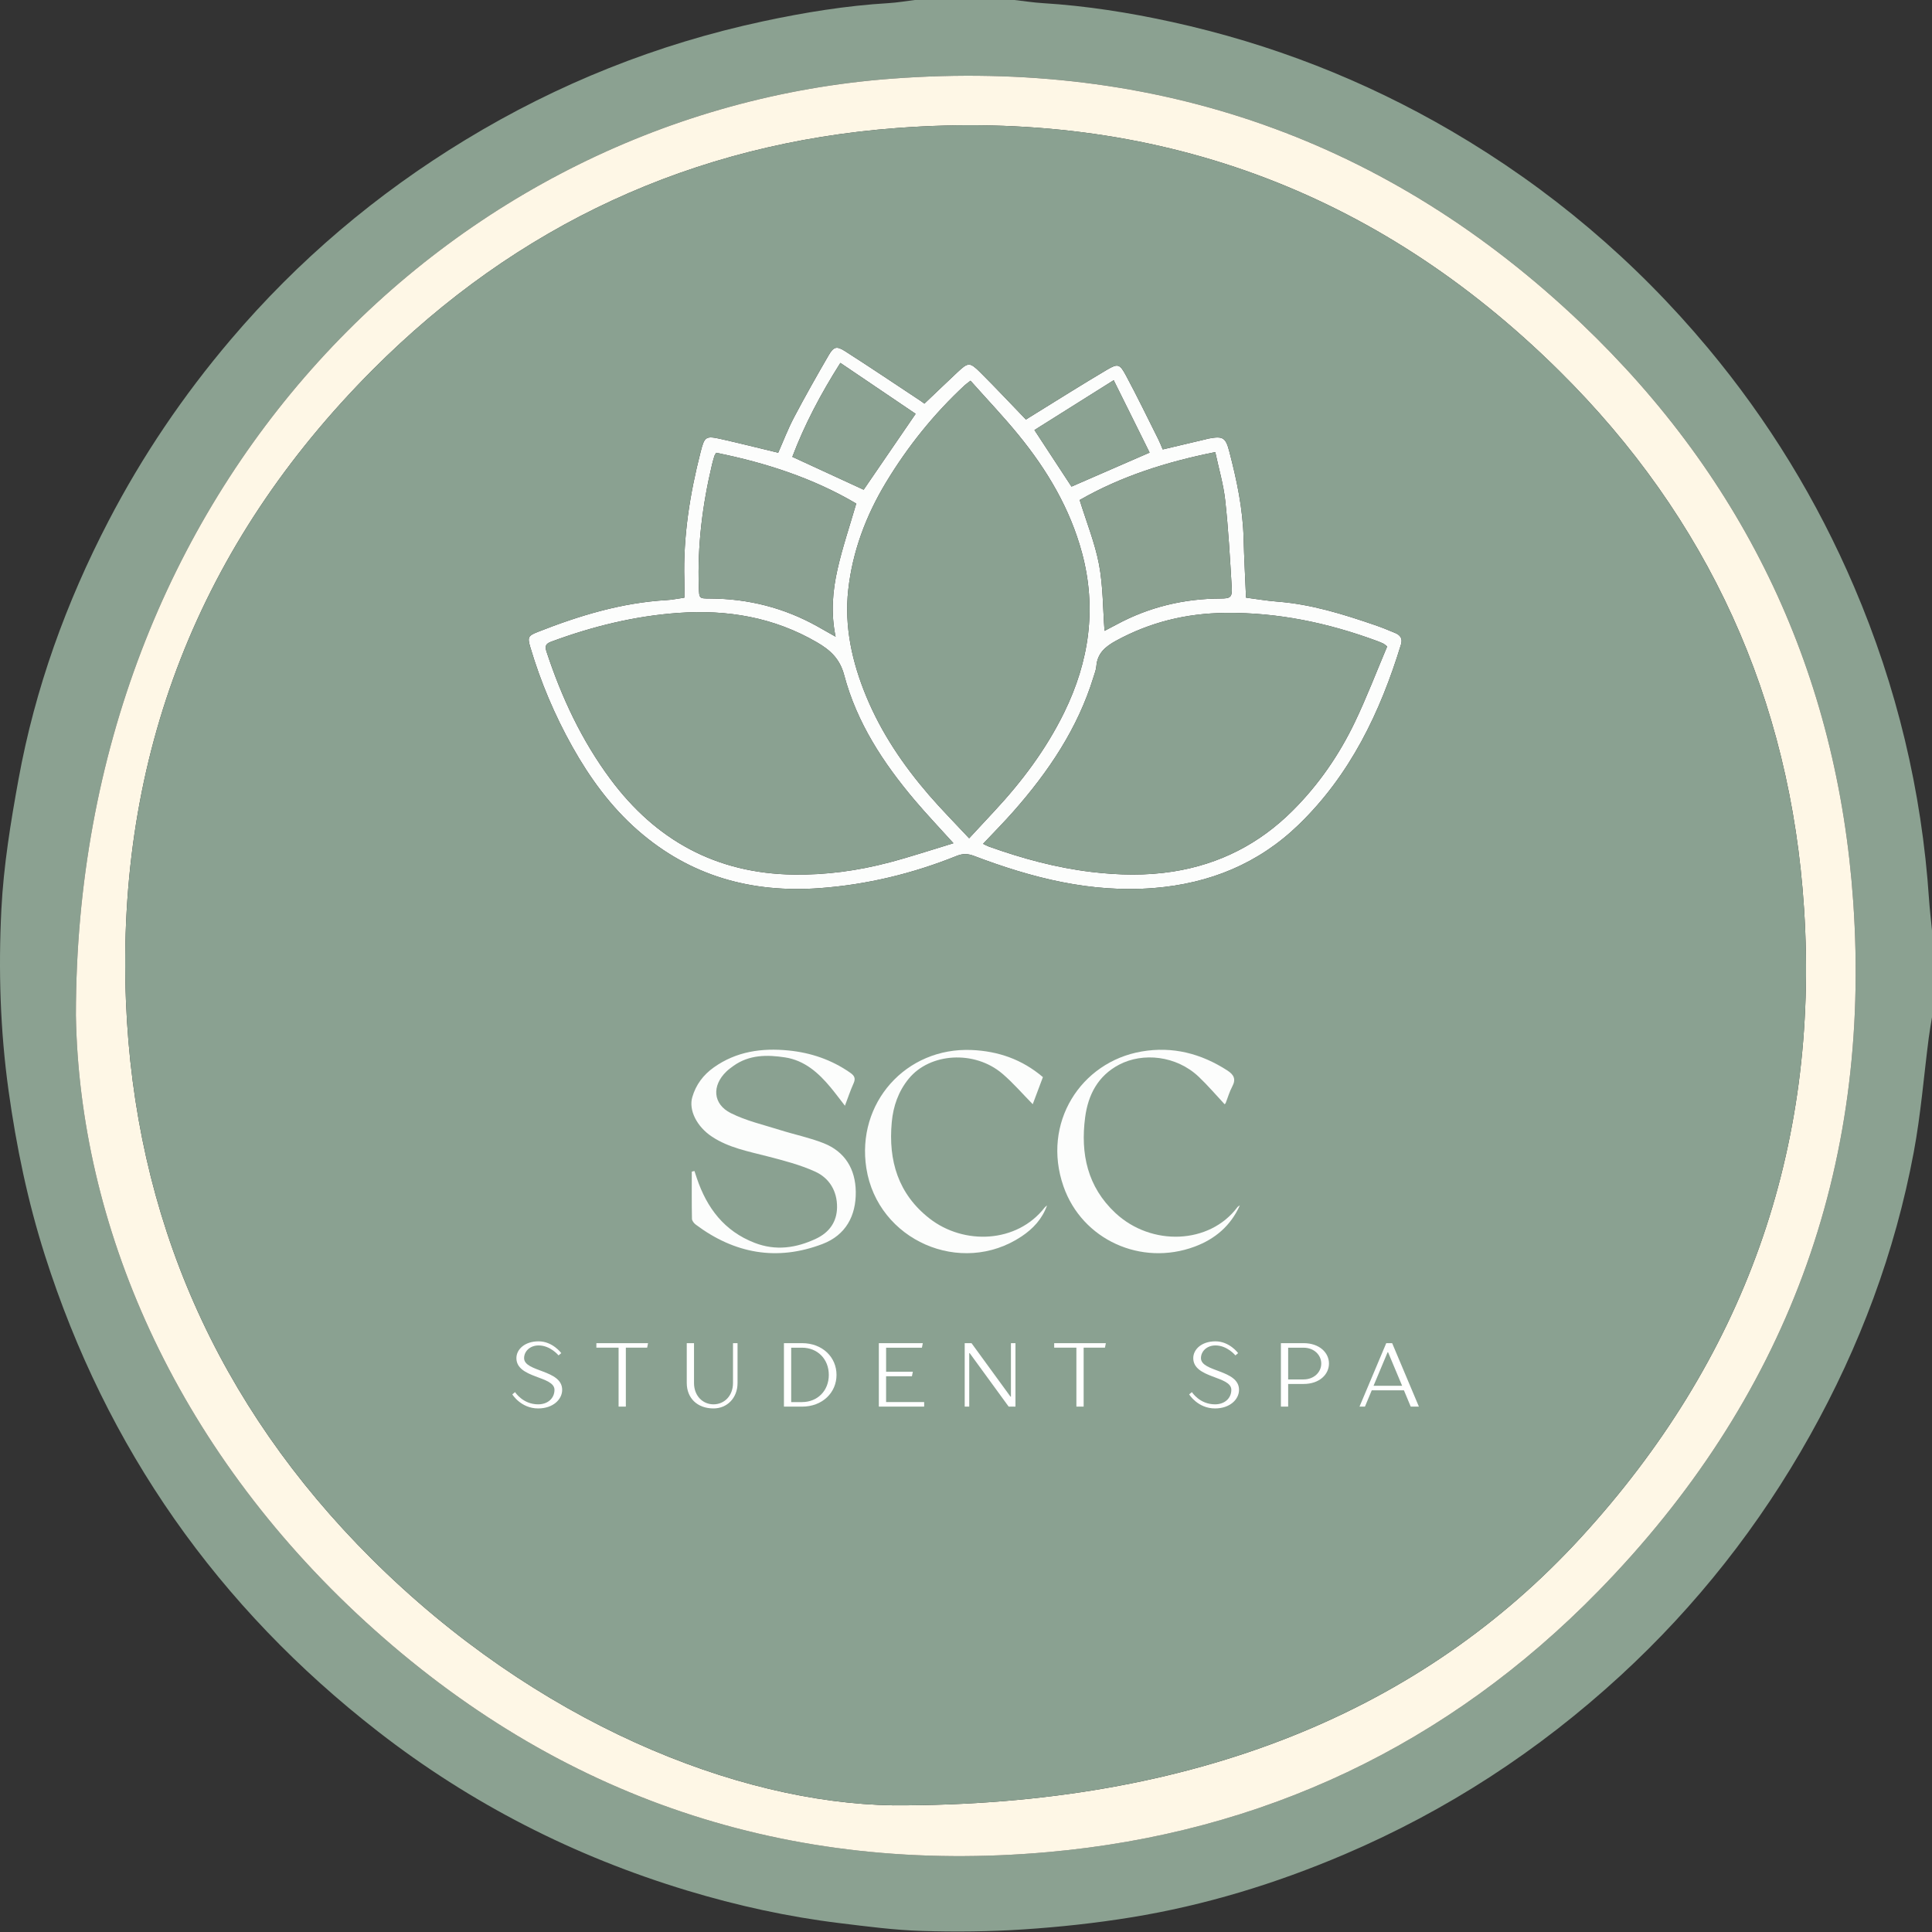
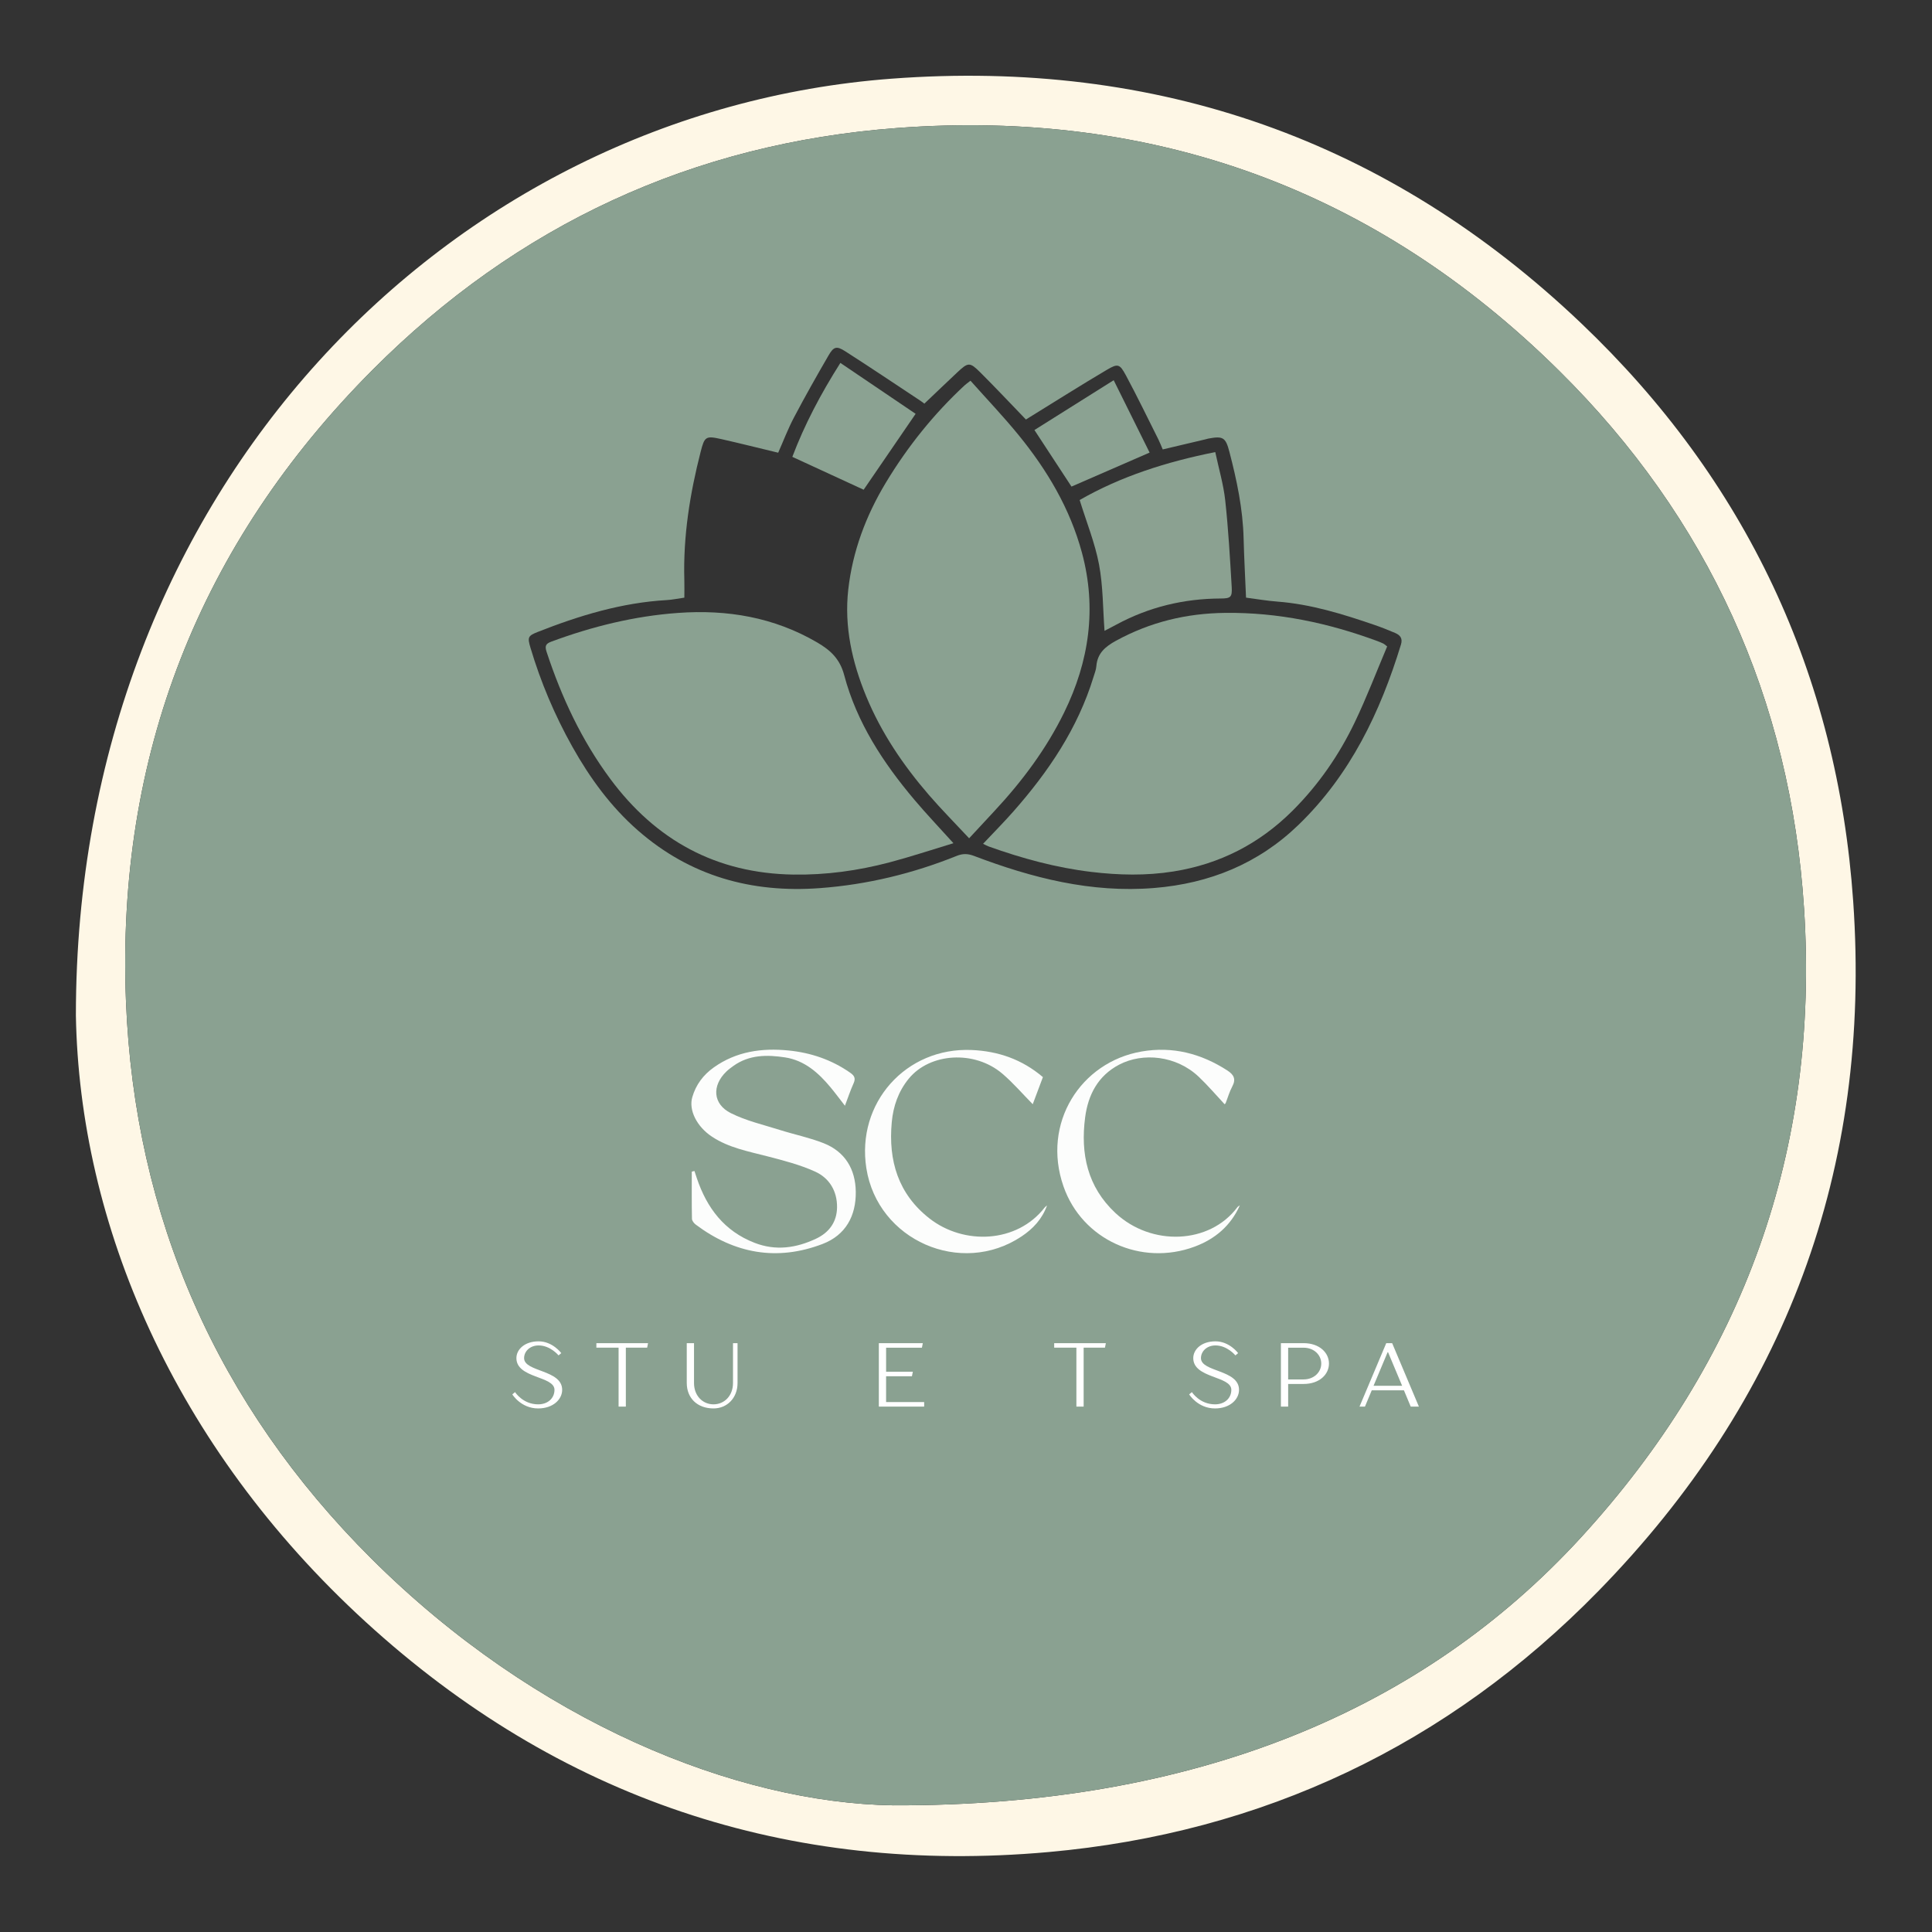
<svg xmlns="http://www.w3.org/2000/svg" id="Layer_1" data-name="Layer 1" width="200" height="200" viewBox="0 0 200 200">
  <rect x="0" y="0" width="200" height="200" fill="#333333" stroke="none" />
  <defs>
    <style>
      .cls-1 {
        fill: #fcfdfc;
      }

      .cls-1, .cls-2, .cls-3, .cls-4, .cls-5, .cls-6, .cls-7 {
        stroke-width: 0px;
      }

      .cls-2 {
        fill: #8ba192;
      }

      .cls-3 {
        fill: #fff;
      }

      .cls-4 {
        fill: #fef7e6;
      }

      .cls-5 {
        fill: #8aa191;
      }

      .cls-6 {
        fill: #8ba292;
      }

      .cls-7 {
        fill: #8ba191;
      }
    </style>
  </defs>
-   <path class="cls-7" d="m200,105.297c-.112.708-.243,1.413-.334,2.123-.511,3.954-.824,7.945-1.556,11.858-1.936,10.354-5.589,20.108-10.733,29.302-5.22,9.329-11.748,17.636-19.613,24.869-8.477,7.796-17.999,14-28.608,18.524-7.103,3.029-14.443,5.273-22.061,6.512-3.681.598-7.407 1-11.129,1.246-3.507.232-7.039.267-10.554.159-2.827-.087-5.65-.463-8.463-.805-5.372-.654-10.643-1.813-15.821-3.378-11.672-3.527-22.379-8.984-31.996-16.462-16.555-12.873-28.111-29.295-34.488-49.311-1.771-5.557-2.951-11.242-3.756-17.02C.018,106.665-.174,100.376.144,94.108c.228-4.501.964-8.999,1.774-13.443,1.711-9.389,4.923-18.288,9.326-26.751,3.498-6.724,7.722-12.963,12.63-18.744,6.977-8.218,15.097-15.093,24.297-20.687,9.575-5.823,19.85-9.925,30.813-12.275,4.288-.92,8.61-1.622,12.997-1.884.911-.054,1.815-.213,2.723-.323,3.442 0,6.884 0,10.327 0.0.965.11,1.928.262,2.897.322,4.525.279,8.991.984,13.41,1.955,10.214,2.245,19.852,5.991,28.888,11.27,10.177,5.945,19.043,13.448,26.588,22.492,6.249,7.49,11.29,15.735,15.124,24.709,4.416,10.336,7.001,21.111,7.753,32.327.073,1.085.205,2.167.31,3.25v8.972Zm-192.144-.214c.368,21.53,10.06,44.577,30.003,62.818,19.943,18.241,43.747,26.236,70.68,23.822,22.164-1.986,41.313-11.059,56.896-26.988,19.379-19.808,28.336-43.712,26.409-71.418-1.636-23.52-11.111-43.614-28.148-59.843-19.946-19-43.934-27.392-71.404-25.329C46.655,11.572,7.869,50.488,7.856,105.084Z" />
  <path class="cls-4" d="m7.856,105.084c.012-54.595,38.798-93.512,84.435-96.938,27.471-2.062,51.458,6.329,71.404,25.329,17.038,16.23,26.513,36.323,28.148,59.843,1.927,27.706-7.03,51.61-26.409,71.418-15.583,15.929-34.732,25.002-56.896,26.988-26.932,2.413-50.737-5.581-70.68-23.822-19.943-18.241-29.635-41.288-30.003-62.818Zm84.588,81.804c31.461.101,54.899-9.939,71.193-27.703,16.892-18.417,24.722-40.188,23.118-65.126-1.396-21.699-9.917-40.411-25.367-55.689-18.948-18.737-41.96-27.108-68.522-25.119-21.137,1.582-39.35,10.038-54.301,25.042-17.95,18.014-26.528,40-25.526,65.332.887,22.4,9.466,41.829,25.388,57.704,17.046,16.996,37.836,25.309,54.018,25.558Z" />
-   <path class="cls-1" d="m70.844,61.869c0-.621.015-1.235-.002-1.848-.128-4.505.576-8.905,1.689-13.251.408-1.592.527-1.677,2.164-1.308,1.945.439,3.879.926,5.863,1.403.534-1.205,1.012-2.47,1.638-3.657,1.142-2.165,2.346-4.299,3.576-6.416.529-.911.827-1.001,1.714-.435,2.632,1.682,5.223,3.429,7.829,5.152.162.107.312.23.375.276,1.157-1.1,2.273-2.171,3.401-3.23,1.139-1.069,1.295-1.094,2.412.02,1.575,1.571,3.099,3.194,4.701,4.854.1-.062.279-.176.46-.287,2.635-1.624,5.251-3.283,7.916-4.857,1.149-.678,1.335-.617,1.984.592,1.171,2.181,2.248,4.413,3.358,6.627.162.324.29.666.443,1.021,1.504-.355,2.977-.703,4.45-1.051.082-.019.162-.051.245-.067,1.538-.286,1.812-.146,2.202,1.348.769,2.944,1.398,5.913,1.476,8.976.052,2.021.163,4.04.251,6.137,1.046.135,2.141.325,3.244.41,3.488.267,6.788,1.296,10.066,2.419.718.246,1.426.529,2.124.827.514.22.801.552.605,1.196-2.146,7.018-5.254,13.499-10.613,18.676-4.157,4.016-9.201,6.063-14.94,6.53-6.519.531-12.651-1.043-18.658-3.326-.625-.237-1.149-.252-1.774-0-4.548,1.83-9.257,2.973-14.159,3.338-7.087.527-13.44-1.245-18.842-5.967-2.809-2.455-4.982-5.437-6.799-8.682-1.823-3.256-3.269-6.673-4.333-10.25-.312-1.049-.266-1.217.735-1.612,4.311-1.699,8.713-3.042,13.382-3.307.556-.031,1.107-.151,1.816-.251Zm29.622-22.457c-.342.267-.481.36-.601.472-3.202,2.973-5.907,6.346-8.164,10.087-2.065,3.423-3.446,7.118-3.888,11.069-.427,3.81.395,7.501,1.857,11.041,1.566,3.793,3.839,7.142,6.505,10.229,1.282,1.484,2.667,2.878,4.151,4.469.946-1.018,1.764-1.903,2.586-2.785,2.879-3.087,5.389-6.434,7.253-10.242,2.592-5.295,3.389-10.793,1.839-16.538-1.234-4.57-3.601-8.554-6.567-12.187-1.563-1.914-3.274-3.708-4.969-5.615Zm-1.768,47.877c-1.47-1.629-2.792-3.016-4.026-4.477-3.246-3.843-5.983-8.017-7.283-12.924-.451-1.703-1.445-2.595-2.809-3.389-4.466-2.602-9.292-3.414-14.39-3.048-4.528.326-8.873,1.402-13.116,2.971-.581.215-.691.453-.494,1.052,1.552,4.713,3.627,9.157,6.595,13.159,4.719,6.362,10.974,9.78,18.95,9.905,3.372.053,6.687-.403,9.938-1.26,2.194-.578,4.35-1.298,6.634-1.988Zm44.901-20.368c-.253-.194-.313-.257-.386-.291-.204-.094-.411-.184-.622-.262-5.078-1.879-10.277-2.98-15.74-2.921-4.047.044-7.782.952-11.318,2.882-1.102.602-1.933,1.292-2.038,2.631-.03.385-.184.764-.3,1.14-1.629,5.306-4.655,9.785-8.283,13.898-.997,1.131-2.061,2.202-3.144,3.354.251.12.418.218.597.282,3.448,1.233,6.96,2.192,10.61,2.629,2.838.34,5.667.402,8.488-.045,4.792-.761,8.907-2.861,12.351-6.3,2.684-2.679,4.807-5.755,6.435-9.151,1.235-2.576,2.254-5.255,3.35-7.845Zm-69.458-20.05c-.1.172-.157.24-.181.317-.089.296-.177.593-.249.894-.997,4.18-1.522,8.41-1.369,12.715.042,1.168.023,1.158,1.177,1.163,3.935.017,7.635.953,11.078,2.871.582.324,1.16.657,1.904,1.078-.508-2.45-.307-4.745.199-6.983.512-2.263,1.265-4.473,1.938-6.797-4.413-2.608-9.329-4.218-14.498-5.258Zm37.625,4.892c.717,2.32,1.586,4.455,2.006,6.675.422,2.234.396,4.553.569,6.868.396-.208.817-.425,1.233-.649,3.366-1.816,6.969-2.683,10.785-2.698,1.018-.004,1.21-.123,1.148-1.171-.177-2.999-.347-6.002-.672-8.987-.18-1.656-.665-3.278-1.031-4.999-5.067,1.011-9.779,2.517-14.039,4.962Zm-24.77-14.195c-2.055,3.241-3.719,6.412-4.973,9.724,2.543,1.172,5.01,2.309,7.383,3.403,1.747-2.551,3.505-5.118,5.38-7.857-2.523-1.707-5.101-3.451-7.79-5.271Zm20.089,6.95c1.388,2.118,2.641,4.031,3.836,5.855,2.681-1.167,5.318-2.315,8.087-3.521-1.208-2.434-2.413-4.862-3.718-7.492-2.862,1.799-5.534,3.479-8.205,5.158Z" />
  <path class="cls-5" d="m100.466,39.412c1.696,1.906,3.406,3.7,4.969,5.615,2.966,3.633,5.334,7.617,6.567,12.187,1.551,5.745.753,11.243-1.839,16.538-1.864,3.808-4.374,7.155-7.253,10.242-.822.882-1.641,1.766-2.586,2.785-1.484-1.591-2.869-2.985-4.151-4.469-2.667-3.087-4.939-6.436-6.505-10.229-1.462-3.54-2.284-7.231-1.857-11.041.443-3.951,1.823-7.646,3.888-11.069,2.257-3.741,4.962-7.114,8.164-10.087.121-.112.259-.205.601-.472Z" />
  <path class="cls-5" d="m98.698,87.288c-2.284.69-4.441,1.41-6.634,1.988-3.251.857-6.566,1.313-9.938,1.26-7.976-.125-14.231-3.543-18.95-9.905-2.968-4.002-5.043-8.446-6.595-13.159-.197-.599-.087-.837.494-1.052,4.243-1.569,8.588-2.645,13.116-2.971,5.099-.367,9.924.446,14.39,3.048,1.364.795,2.358,1.686,2.809,3.389,1.3,4.907,4.037,9.081,7.283,12.924,1.234,1.461,2.556,2.848,4.026,4.477Z" />
  <path class="cls-5" d="m143.598,66.92c-1.097,2.59-2.116,5.269-3.35,7.845-1.628,3.396-3.751,6.471-6.435,9.151-3.444,3.439-7.559,5.539-12.351,6.3-2.821.448-5.651.385-8.488.045-3.651-.437-7.162-1.397-10.61-2.629-.179-.064-.346-.162-.597-.282,1.083-1.151,2.147-2.223,3.144-3.354,3.627-4.113,6.653-8.591,8.283-13.898.115-.376.27-.754.3-1.14.105-1.338.936-2.029,2.038-2.631,3.536-1.93,7.271-2.839,11.318-2.882,5.463-.059,10.662,1.042,15.74,2.921.211.078.418.167.622.262.073.034.133.098.386.291Z" />
-   <path class="cls-2" d="m74.14,46.87c5.169,1.04,10.085,2.65,14.498,5.258-.674,2.325-1.426,4.534-1.938,6.797-.506,2.238-.707,4.534-.199,6.983-.744-.422-1.322-.754-1.904-1.078-3.443-1.918-7.143-2.854-11.078-2.871-1.154-.005-1.136.004-1.177-1.163-.153-4.305.372-8.535,1.369-12.715.072-.301.16-.598.249-.894.023-.078.081-.145.181-.317Z" />
  <path class="cls-7" d="m111.765,51.762c4.26-2.444,8.972-3.951,14.039-4.962.365,1.721.85,3.344,1.031,4.999.325,2.985.495,5.988.672,8.987.062,1.048-.13,1.167-1.148,1.171-3.816.015-7.419.882-10.785,2.698-.416.225-.837.441-1.233.649-.173-2.316-.148-4.634-.569-6.868-.419-2.22-1.288-4.355-2.006-6.675Z" />
  <path class="cls-6" d="m86.995,37.568c2.689,1.82,5.266,3.563,7.79,5.271-1.875,2.738-3.634,5.306-5.38,7.857-2.373-1.094-4.84-2.231-7.383-3.403,1.255-3.313,2.918-6.483,4.973-9.724Z" />
  <path class="cls-6" d="m107.084,44.517c2.671-1.679,5.344-3.359,8.205-5.158,1.305,2.63,2.511,5.059,3.718,7.492-2.769,1.205-5.406,2.354-8.087,3.521-1.195-1.824-2.448-3.737-3.836-5.855Z" />
  <path class="cls-5" d="m186.755,94.058c-1.396-21.699-9.918-40.411-25.367-55.689-18.948-18.737-41.96-27.108-68.522-25.119-21.137,1.582-39.35,10.038-54.301,25.042-17.95,18.014-26.528,40-25.526,65.332.887,22.4,9.466,41.829,25.388,57.704,17.046,16.996,37.836,25.309,54.018,25.558,31.461.101,54.899-9.939,71.193-27.703,16.892-18.417,24.722-40.188,23.118-65.126Zm-131.109-28.632c4.311-1.699,8.713-3.042,13.382-3.307.556-.031,1.107-.151,1.816-.251,0-.621.015-1.235-.002-1.848-.128-4.505.576-8.905,1.689-13.251.408-1.592.527-1.677,2.164-1.308,1.945.439,3.879.926,5.863,1.403.534-1.205,1.012-2.47,1.638-3.657,1.142-2.165,2.346-4.299,3.576-6.416.529-.911.827-1.001,1.714-.435,2.632,1.682,5.223,3.429,7.829,5.152.162.107.312.23.375.276,1.157-1.1,2.273-2.171,3.401-3.23,1.139-1.069,1.295-1.094,2.412.02,1.575,1.571,3.099,3.194,4.701,4.854.1-.062.279-.176.46-.287,2.635-1.624,5.251-3.283,7.916-4.857,1.149-.678,1.335-.617,1.984.592,1.171,2.181,2.248,4.413,3.358,6.627.162.324.29.666.443,1.021,1.504-.355,2.977-.703,4.45-1.051.082-.019.162-.051.245-.067,1.538-.286,1.812-.146,2.202,1.348.769,2.944,1.398,5.913,1.476,8.976.052,2.021.163,4.04.251,6.137,1.046.135,2.141.325,3.244.41,3.488.267,6.788,1.296,10.066,2.419.718.246,1.426.529,2.124.827.514.22.801.552.605,1.196-2.146,7.018-5.254,13.499-10.613,18.676-4.157,4.016-9.201,6.063-14.94,6.53-6.519.531-12.651-1.043-18.658-3.326-.625-.237-1.149-.252-1.774-0-4.548,1.83-9.257,2.973-14.159,3.338-7.087.527-13.44-1.245-18.842-5.967-2.809-2.455-4.982-5.437-6.799-8.682-1.823-3.256-3.269-6.673-4.333-10.25-.312-1.049-.266-1.217.735-1.612Z" />
  <g>
    <path class="cls-3" d="m53.037,144.345l.281-.235s.798,1.267,2.393,1.267c1.032,0,1.689-.657,1.689-1.502,0-1.454-3.942-1.173-3.942-3.284,0-.892.845-1.736,2.299-1.736,1.455,0,2.346,1.22,2.346,1.22l-.282.235s-.845-1.032-2.065-1.032c-.892,0-1.502.61-1.502,1.314,0,1.454,3.941,1.173,3.941,3.284,0,.986-.938,1.924-2.487,1.924-1.783,0-2.674-1.455-2.674-1.455Z" />
    <path class="cls-3" d="m64.036,139.512h-2.299v-.469h5.349l-.094.469h-2.205v6.1h-.751v-6.1Z" />
    <path class="cls-3" d="m71.093,143.172v-4.129h.751v4.129c0,1.314.892,2.205,2.018,2.205,1.126,0,2.018-.892,2.018-2.205v-4.129h.469v4.129c0,1.548-1.079,2.628-2.487,2.628-1.689,0-2.768-1.079-2.768-2.628Z" />
-     <path class="cls-3" d="m81.153,139.043h1.877c2.112,0,3.566,1.455,3.566,3.285s-1.455,3.285-3.566,3.285h-1.877v-6.569Zm1.877,6.1c1.595,0,2.768-1.173,2.768-2.815,0-1.642-1.173-2.815-2.768-2.815h-1.126v5.631h1.126Z" />
    <path class="cls-3" d="m90.979,139.043h4.551l-.094.469h-3.707v2.487h2.768l-.094.469h-2.675v2.675h3.941v.469h-4.692v-6.569Z" />
-     <path class="cls-3" d="m99.866,139.043h.704l4.035,5.537h.047v-5.537h.469v6.569h-.704l-4.035-5.537h-.047v5.537h-.469v-6.569Z" />
    <path class="cls-3" d="m111.428,139.512h-2.299v-.469h5.349l-.094.469h-2.205v6.1h-.751v-6.1Z" />
    <path class="cls-3" d="m123.103,144.345l.282-.235s.798,1.267,2.393,1.267c1.032,0,1.689-.657,1.689-1.502,0-1.454-3.941-1.173-3.941-3.284,0-.892.845-1.736,2.299-1.736s2.346,1.22,2.346,1.22l-.282.235s-.845-1.032-2.065-1.032c-.892,0-1.502.61-1.502,1.314,0,1.454,3.941,1.173,3.941,3.284,0,.986-.938,1.924-2.487,1.924-1.783,0-2.675-1.455-2.675-1.455Z" />
    <path class="cls-3" d="m132.6,139.043h2.346c1.642,0,2.628.986,2.628,2.112,0,1.126-.986,2.112-2.628,2.112h-1.596v2.346h-.751v-6.569Zm2.346,3.754c1.079,0,1.83-.751,1.83-1.642s-.751-1.642-1.83-1.642h-1.596v3.285h1.596Z" />
    <path class="cls-3" d="m143.505,139.043h.61l2.768,6.569h-.845l-.704-1.689h-3.331l-.704,1.689h-.563l2.768-6.569Zm1.642,4.411l-1.455-3.472h-.047l-1.455,3.472h2.956Z" />
  </g>
  <g>
    <path class="cls-1" d="m71.888,121.219c.082.247.163.495.246.742,1.038,3.084,2.835,5.476,5.977,6.695,2.201.854,4.313.54,6.364-.425,1.347-.634,2.163-1.725,2.176-3.261.015-1.681-.803-3.02-2.267-3.685-1.572-.713-3.281-1.153-4.963-1.588-1.964-.508-3.962-.877-5.7-2.017-1.583-1.038-2.445-2.755-2.057-4.097.376-1.301,1.14-2.311,2.233-3.088,2.336-1.66,4.985-2.024,7.739-1.749,2.298.229,4.449.956,6.37,2.298.445.311.591.585.354,1.107-.324.714-.569,1.463-.893,2.314-.54-.693-.999-1.314-1.491-1.907-1.251-1.506-2.696-2.786-4.697-3.095-1.853-.286-3.72-.294-5.359.881-.252.18-.504.366-.726.58-1.515,1.46-1.414,3.364.459,4.306,1.585.797,3.37,1.203,5.078,1.743,1.5.474,3.057.79,4.516,1.364,2.229.877,3.308,2.684,3.342,5.025.036,2.508-1.048,4.5-3.442,5.415-4.717,1.802-9.112,1-13.126-2.009-.183-.137-.387-.395-.391-.6-.032-1.626-.018-3.252-.018-4.878l.275-.07Z" />
    <path class="cls-1" d="m128.348,124.778c-.947,2.12-2.569,3.486-4.668,4.269-5.529,2.062-11.656-.69-13.589-6.235-2.278-6.533,1.778-12.881,8.101-13.964,3.21-.55,6.142.213,8.855,1.962.666.43.933.887.518,1.66-.291.542-.459,1.149-.687,1.725-.019.048-.074.082-.106.116-.89-.951-1.735-1.949-2.679-2.843-2.329-2.207-5.794-2.537-8.239-1.255-2.191,1.149-3.213,3.115-3.521,5.458-.495,3.767.24,7.199,3.134,9.898,3.728,3.477,9.749,3.245,12.626-.599.061-.082.168-.129.254-.192Z" />
    <path class="cls-1" d="m108.388,124.789c-.502,1.404-1.449,2.412-2.63,3.201-6.28,4.193-14.902.408-16.073-7.051-1.059-6.746,4.086-12.543,10.913-12.243,2.706.119,5.182.95,7.363,2.807-.348.928-.707,1.884-1.052,2.804-1.064-1.078-2.031-2.209-3.149-3.162-2.883-2.455-7.502-2.156-9.69.523-1.075,1.316-1.603,2.849-1.755,4.499-.367,3.968.652,7.432,3.915,9.975,3.541,2.759,9.035,2.571,11.917-1.144.064-.083.16-.14.242-.21Z" />
  </g>
</svg>